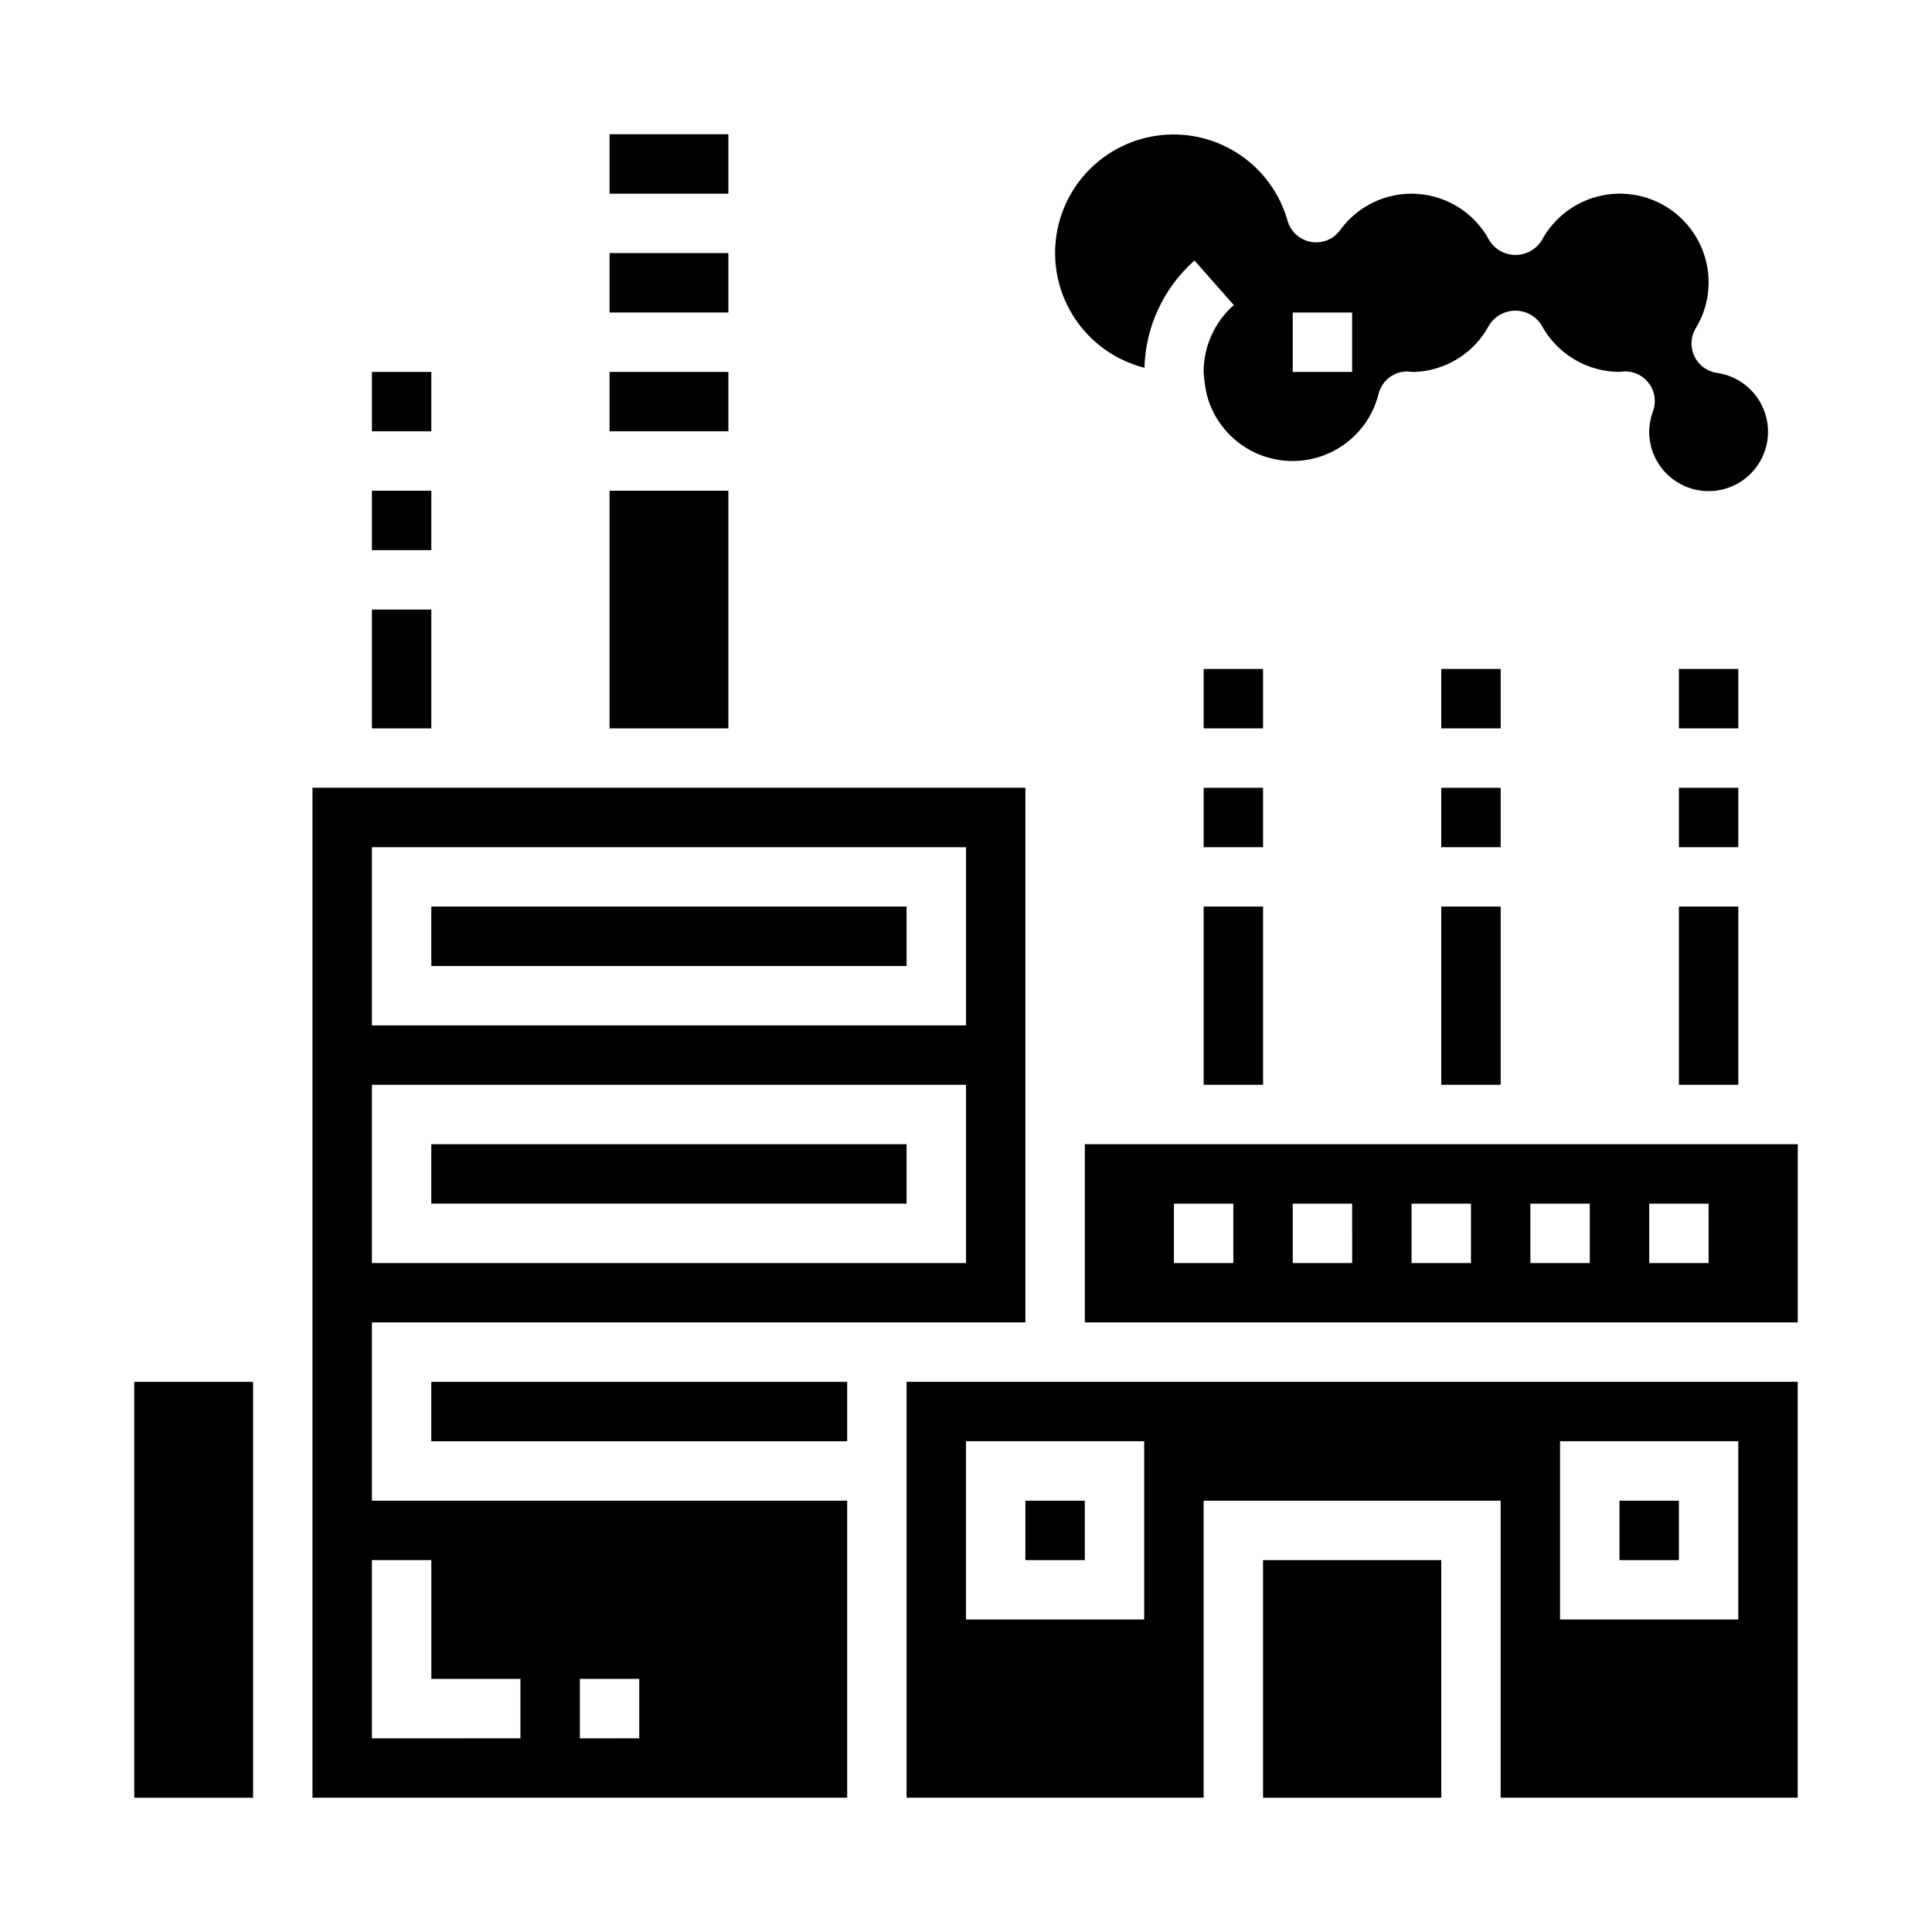
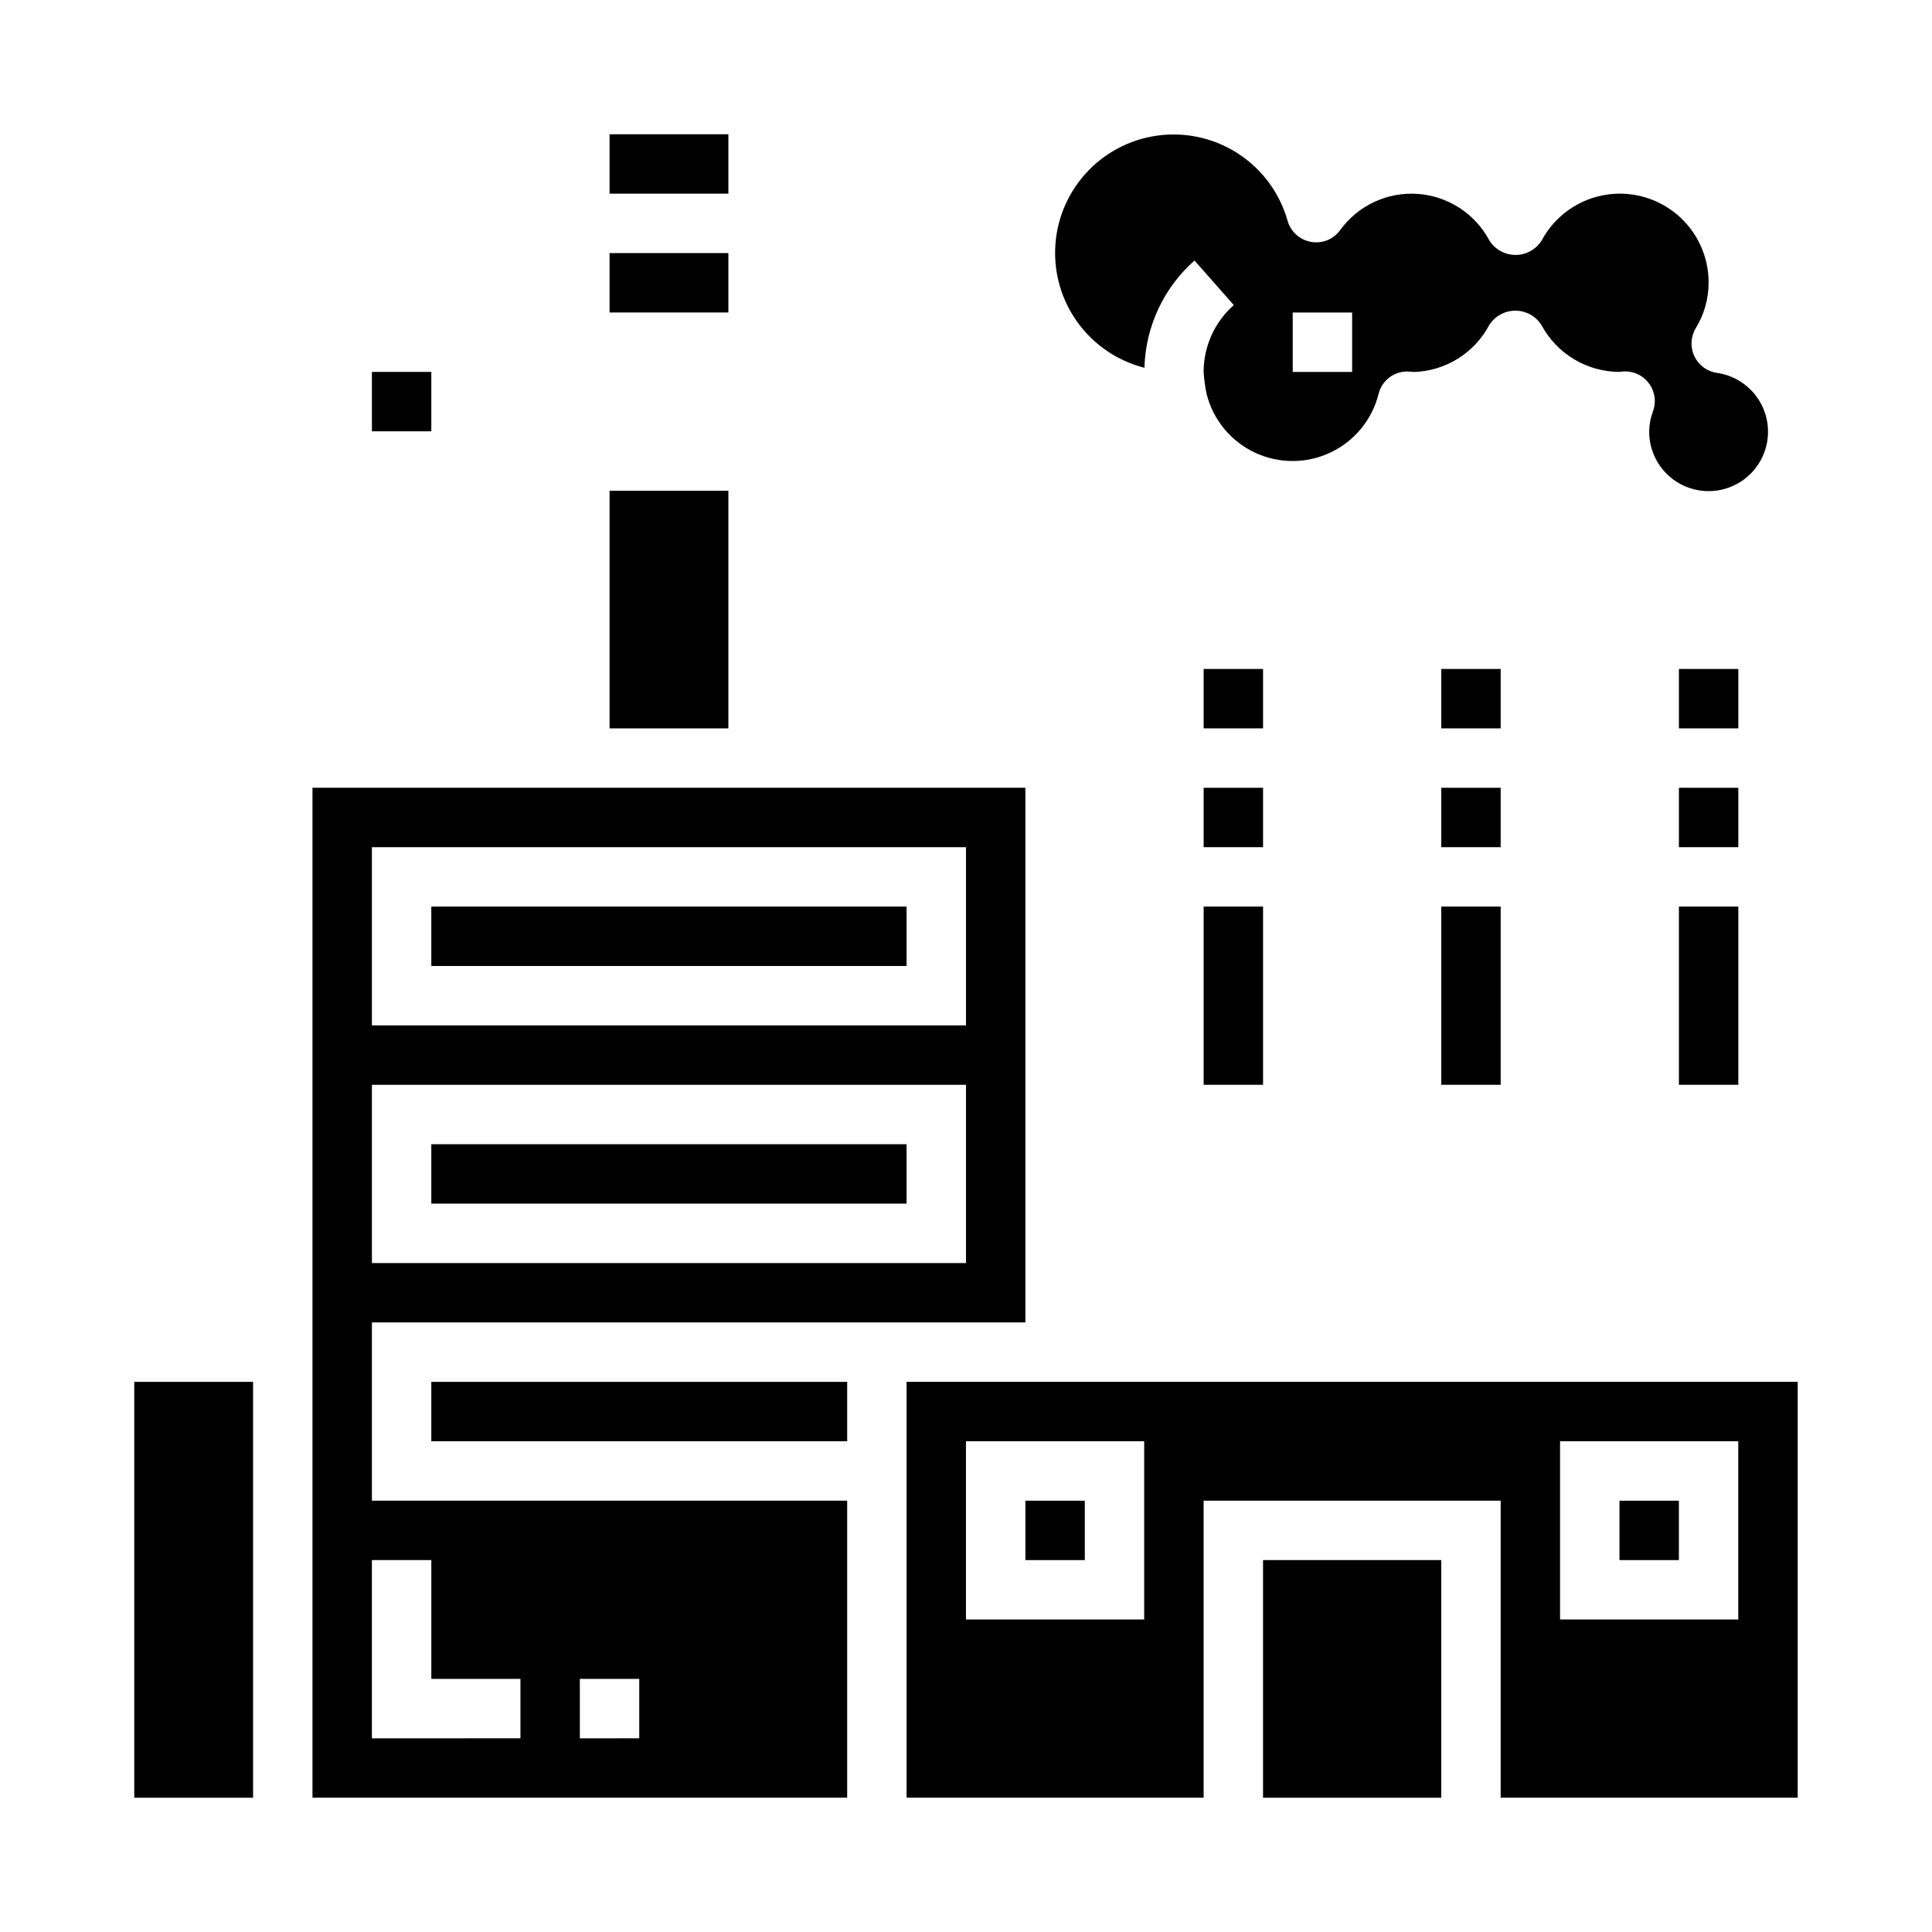
<svg xmlns="http://www.w3.org/2000/svg" fill="#000000" width="800px" height="800px" version="1.1" viewBox="144 144 512 512">
  <g>
    <path d="m305.54 274.05h31.488v62.977h-31.488z" />
-     <path d="m305.54 242.56h31.488v15.742h-31.488z" />
    <path d="m305.54 211.07h31.488v15.742h-31.488z" />
    <path d="m179.58 510.21h31.488v110.21h-31.488z" />
-     <path d="m242.56 305.54h15.742v31.488h-15.742z" />
    <path d="m242.56 242.56h15.742v15.742h-15.742z" />
    <path d="m258.3 384.25h125.95v15.742h-125.95z" />
-     <path d="m242.56 274.05h15.742v15.742h-15.742z" />
    <path d="m305.54 179.58h31.488v15.742h-31.488z" />
    <path d="m588.93 384.25h15.742v47.23h-15.742z" />
    <path d="m588.93 321.28h15.742v15.742h-15.742z" />
    <path d="m588.93 352.77h15.742v15.742h-15.742z" />
    <path d="m525.95 352.77h15.742v15.742h-15.742z" />
    <path d="m525.95 384.25h15.742v47.23h-15.742z" />
    <path d="m462.98 321.28h15.742v15.742h-15.742z" />
    <path d="m462.98 384.25h15.742v47.23h-15.742z" />
    <path d="m462.98 352.77h15.742v15.742h-15.742z" />
    <path d="m525.95 321.28h15.742v15.742h-15.742z" />
    <path d="m242.56 494.46h173.18v-141.7h-188.93v267.65h141.7v-78.719h-125.95zm0-125.95 157.44 0.004v47.23h-157.44zm0 62.977 157.44 0.004v47.23h-157.44zm55.105 157.44h15.742v15.742l-15.742 0.004zm-39.359-31.488v31.488h23.617v15.742l-39.363 0.004v-47.234z" />
    <path d="m258.3 510.21h110.21v15.742h-110.21z" />
    <path d="m478.72 557.44h47.23v62.977h-47.23z" />
    <path d="m573.18 541.7h15.742v15.742h-15.742z" />
    <path d="m258.3 447.23h125.95v15.742h-125.95z" />
-     <path d="m431.49 447.23v47.23h188.93v-47.23zm39.359 31.488h-15.746v-15.742h15.742zm31.488 0h-15.746v-15.742h15.742zm31.488 0h-15.746v-15.742h15.742zm31.488 0h-15.746v-15.742h15.742zm31.488 0h-15.746v-15.742h15.742z" />
    <path d="m415.74 541.7h15.742v15.742h-15.742z" />
    <path d="m384.25 620.41h78.723v-78.719h78.719v78.719h78.719v-110.21h-236.16zm173.18-94.465h47.23v47.23l-47.23 0.004zm-157.44 0h47.23v47.23l-47.23 0.004z" />
    <path d="m447.29 241.46c0.289-10.902 5.094-21.195 13.266-28.418l10.414 11.809c-5.086 4.481-7.996 10.934-7.996 17.711 0.121 1.953 0.383 3.898 0.785 5.816 1.707 6.828 6.383 12.531 12.742 15.539 6.359 3.008 13.734 3.008 20.094 0 6.363-3.008 11.039-8.711 12.742-15.539 0.883-3.594 4.176-6.07 7.875-5.918 0.293 0 1.07 0.086 1.363 0.125h-0.004c4.152-0.109 8.203-1.32 11.734-3.508s6.418-5.277 8.363-8.945c1.504-2.367 4.109-3.801 6.91-3.801 2.805 0 5.41 1.434 6.914 3.801 2.008 3.742 4.988 6.875 8.633 9.062 3.641 2.188 7.805 3.352 12.055 3.367 0.242 0 0.883-0.133 1.141-0.141h0.348c2.566-0.004 4.977 1.25 6.449 3.356 1.473 2.102 1.828 4.793 0.949 7.207-0.648 1.699-0.992 3.5-1.016 5.32-0.027 4.055 1.512 7.961 4.293 10.91 2.781 2.949 6.594 4.711 10.641 4.918 4.051 0.207 8.023-1.152 11.094-3.801 3.066-2.648 5-6.375 5.387-10.41 0.391-4.035-0.793-8.066-3.297-11.25-2.508-3.184-6.148-5.281-10.16-5.852-2.602-0.375-4.844-2.023-5.977-4.394-1.133-2.371-1.008-5.152 0.332-7.41 2.238-3.629 3.426-7.809 3.434-12.07 0.031-7.055-3.102-13.75-8.543-18.242-5.441-4.492-12.609-6.305-19.531-4.938-6.922 1.367-12.863 5.769-16.184 11.992-1.504 2.367-4.109 3.801-6.91 3.801-2.805 0-5.41-1.434-6.914-3.801-3.777-7.133-10.973-11.812-19.031-12.375-8.055-0.559-15.828 3.082-20.555 9.629-1.773 2.43-4.781 3.629-7.738 3.078-2.957-0.531-5.352-2.699-6.172-5.59-2.008-7.102-6.449-13.273-12.551-17.426-6.106-4.152-13.473-6.023-20.816-5.281-7.344 0.742-14.191 4.047-19.344 9.336-5.148 5.289-8.27 12.223-8.812 19.586-0.543 7.359 1.523 14.676 5.836 20.664 4.316 5.992 10.605 10.266 17.758 12.082zm39.297-14.645h15.742v15.742l-15.742 0.004z" />
  </g>
</svg>